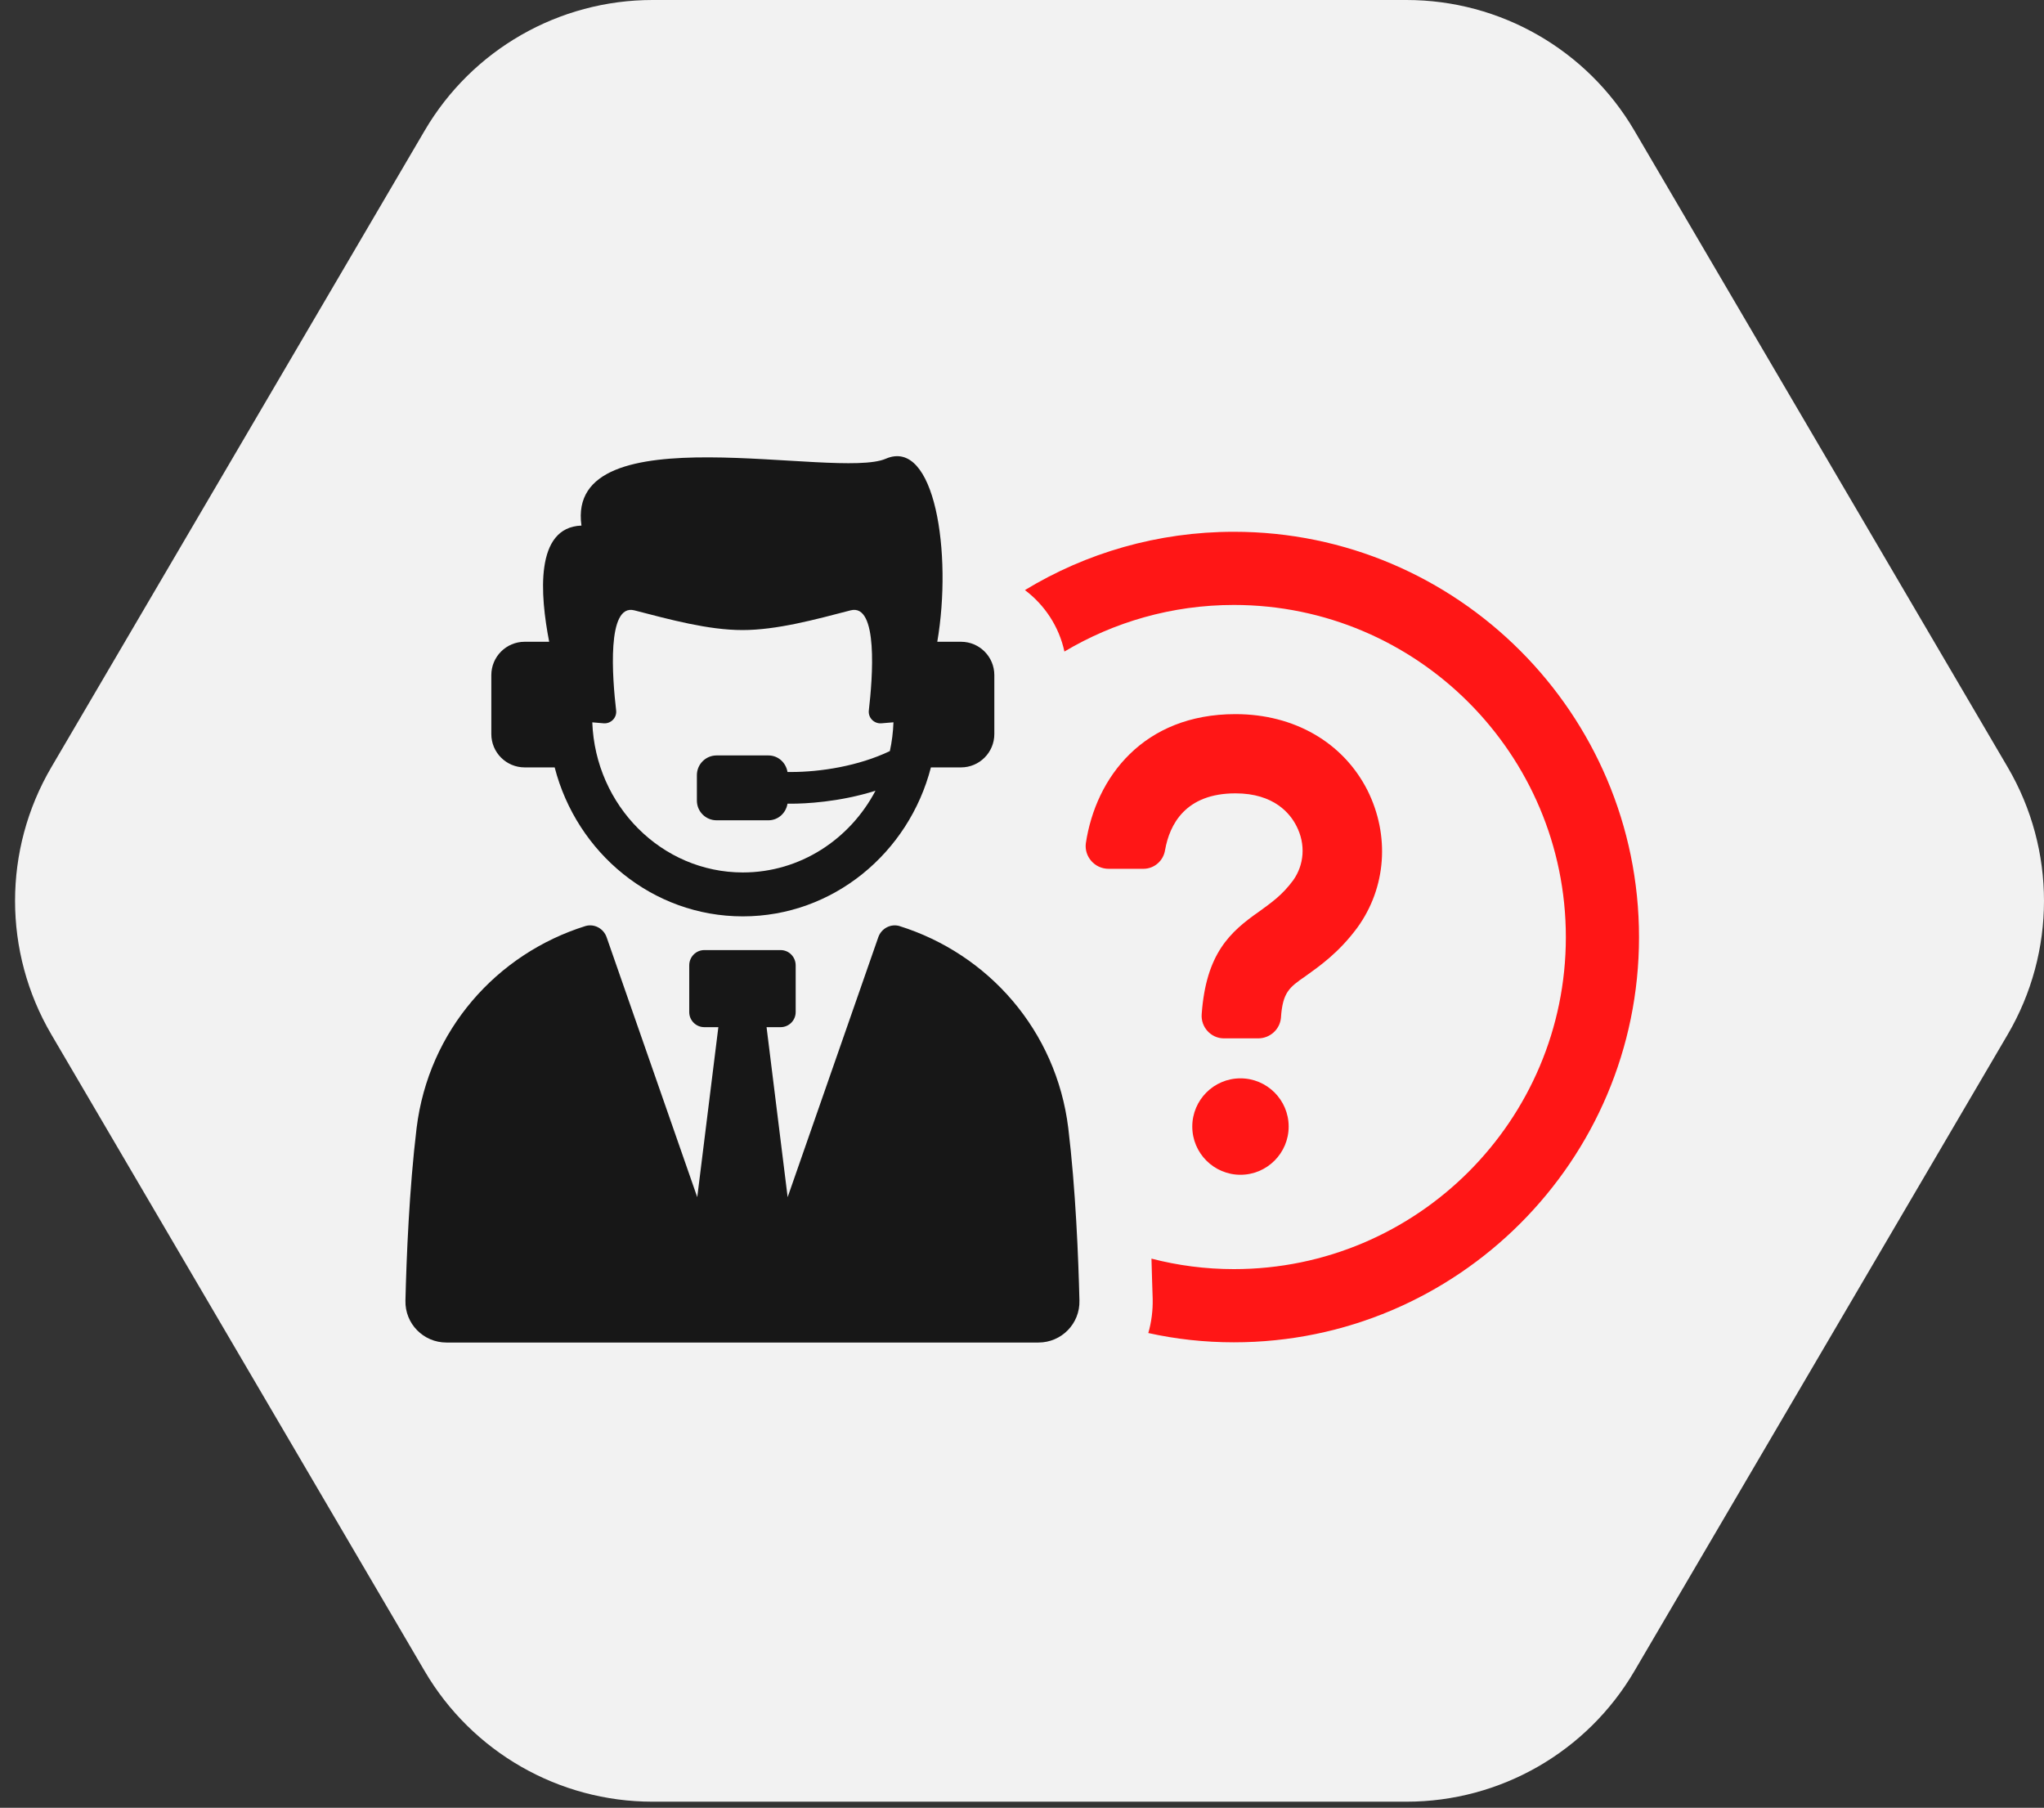
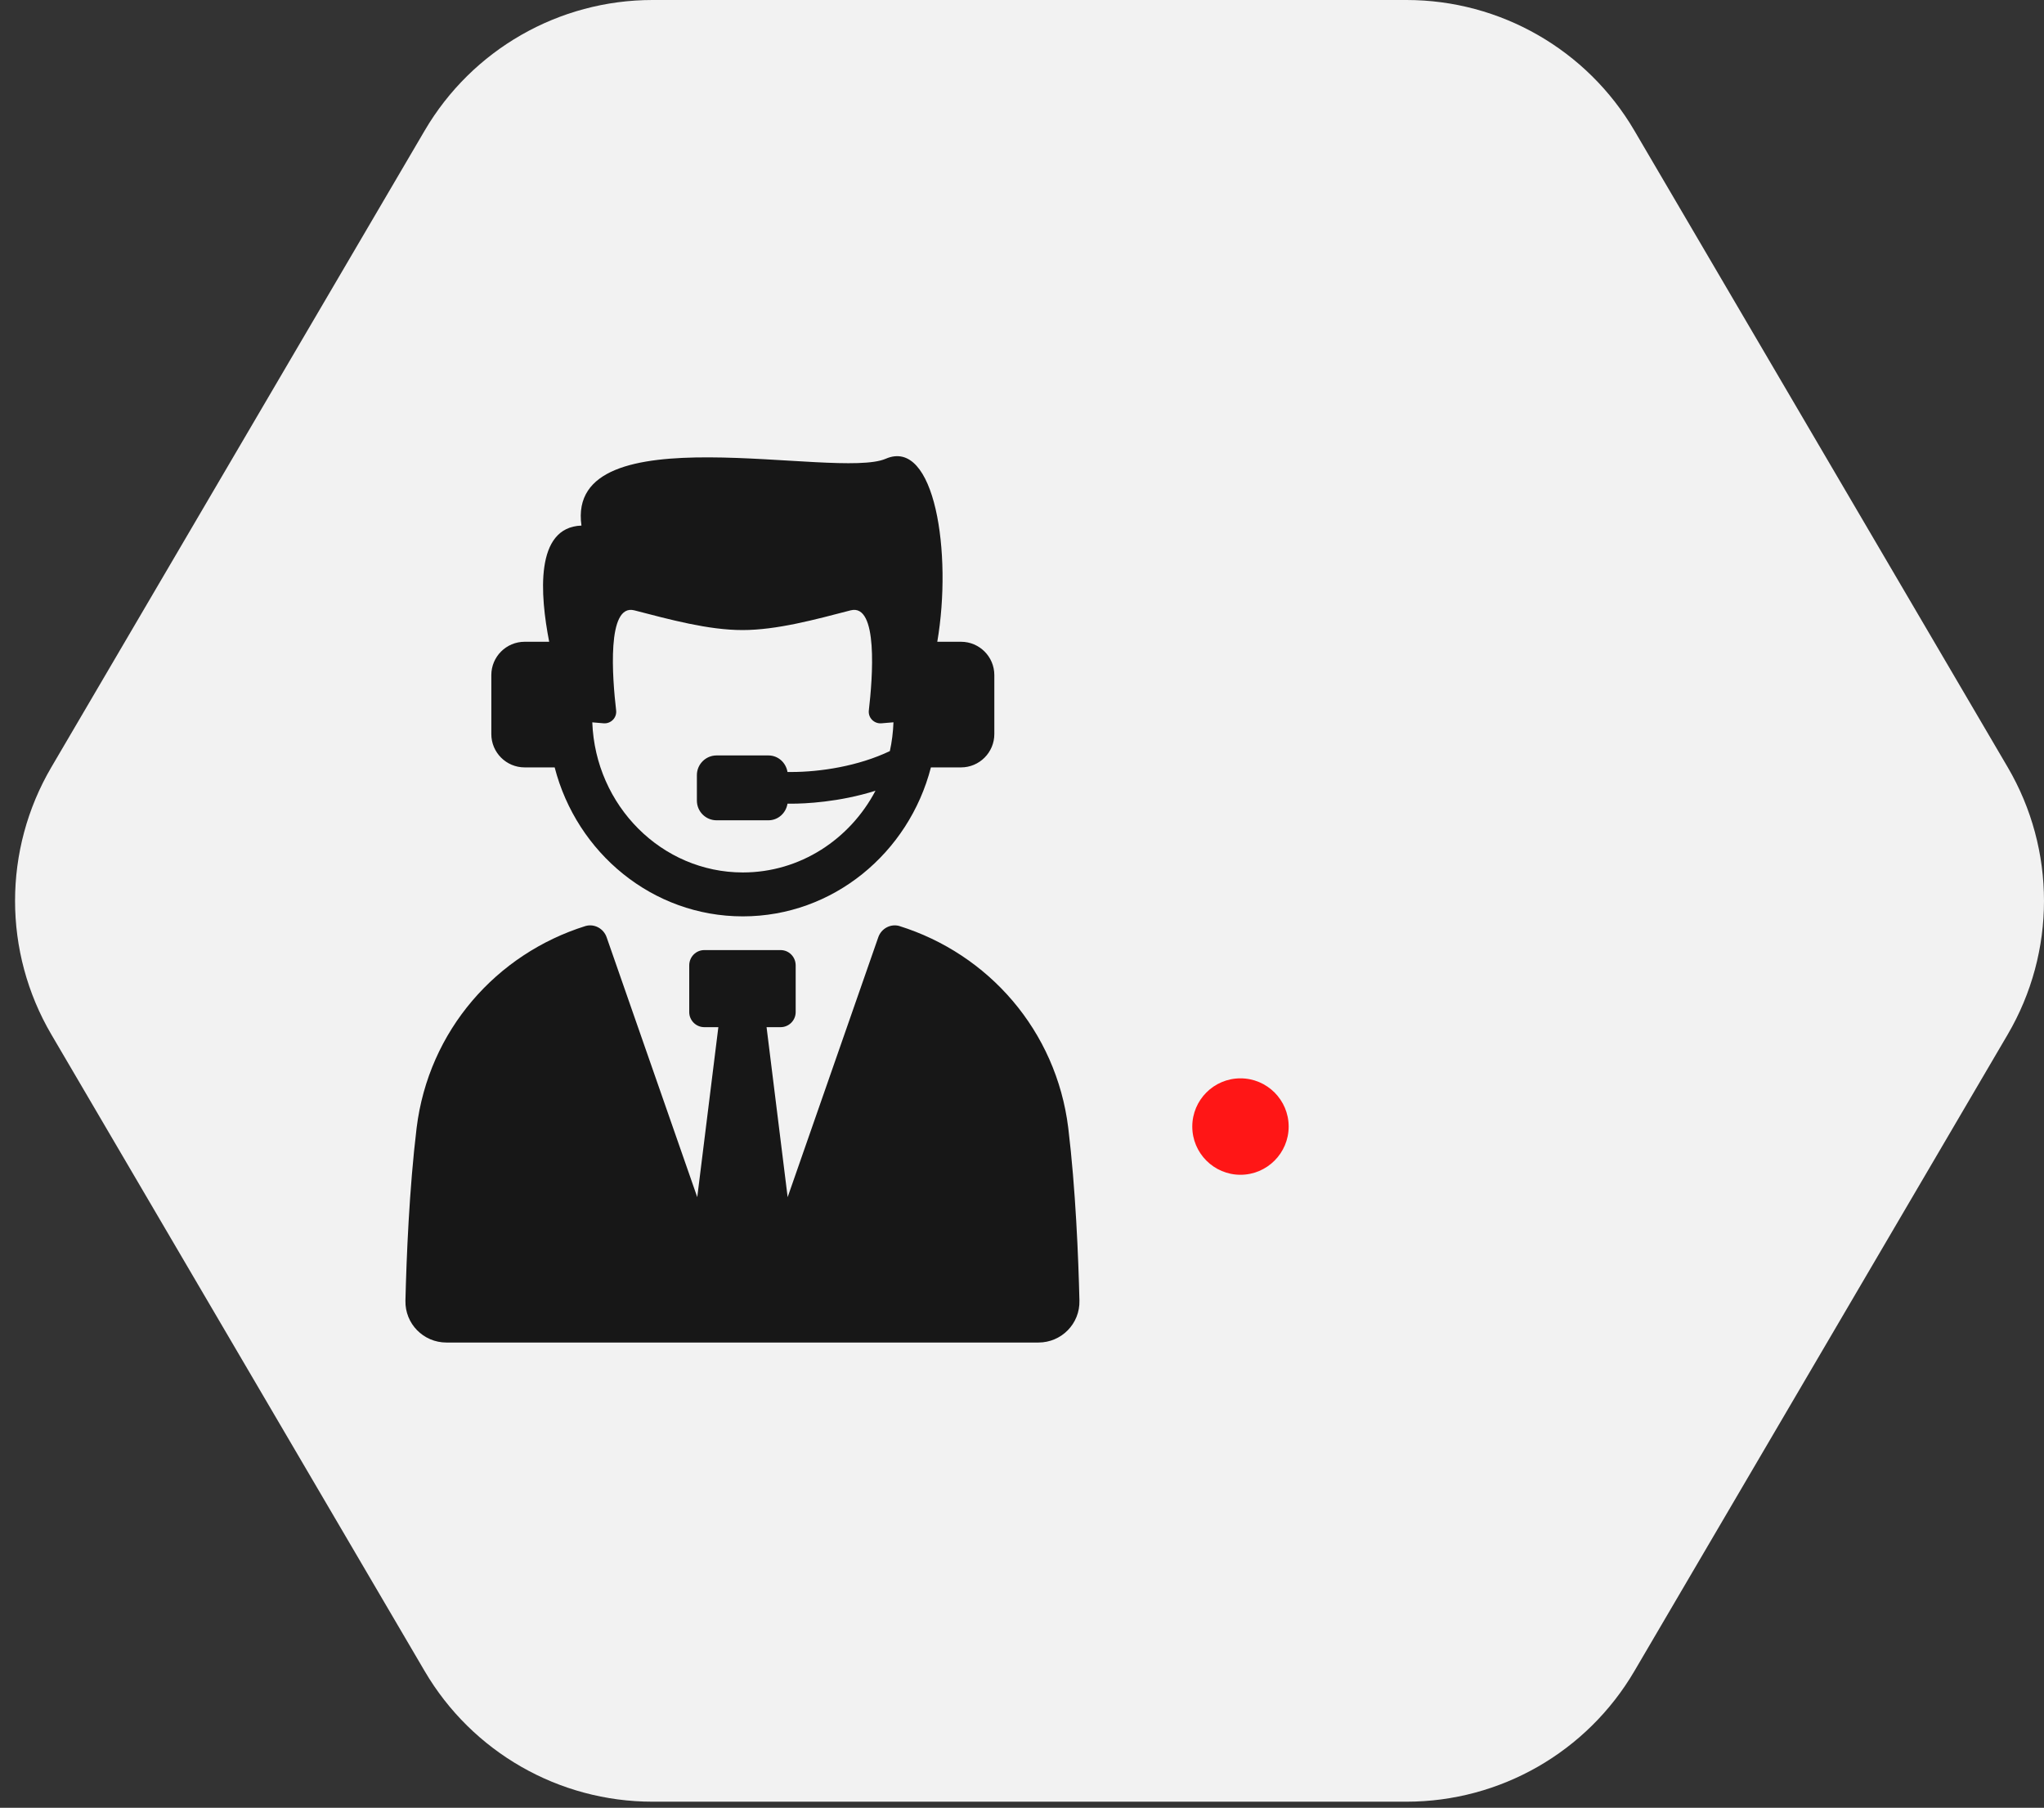
<svg xmlns="http://www.w3.org/2000/svg" fill="none" viewBox="0 0 121 107" height="107" width="121">
  <rect x="0" y="0" width="121" height="107" fill="#333333" stroke="none" />
  <path fill="#F2F2F2" d="M118.851 45.409C121.716 50.294 121.716 56.346 118.851 61.23L96.749 98.914C93.943 103.699 88.81 106.639 83.262 106.639L38.629 106.639C33.081 106.639 27.948 103.699 25.142 98.914L3.04 61.23C0.175 56.346 0.175 50.294 3.04 45.409L25.142 7.726C27.948 2.94 33.081 -3.84305e-06 38.629 -3.60054e-06L83.262 -1.64959e-06C88.81 -1.40707e-06 93.943 2.94 96.749 7.726L118.851 45.409Z" />
-   <path fill="#FF1616" d="M73.046 31.475C68.528 31.475 64.284 32.732 60.673 34.926C61.843 35.806 62.695 37.091 63.011 38.564C65.942 36.817 69.377 35.806 73.044 35.806C83.886 35.806 92.695 44.628 92.695 55.469C92.695 66.311 83.888 75.117 73.044 75.117C71.356 75.117 69.724 74.901 68.164 74.496C68.192 75.363 68.207 76.156 68.236 76.878C68.251 77.57 68.164 78.25 67.977 78.9C69.608 79.261 71.297 79.449 73.044 79.449C86.269 79.449 97.026 68.692 97.026 55.469C97.026 42.246 86.269 31.475 73.044 31.475H73.046Z" />
  <path fill="#171717" d="M53.24 54.809C52.719 54.661 52.17 54.957 51.991 55.478L46.627 70.858L45.379 60.796H46.211C46.701 60.796 47.102 60.395 47.102 59.905V57.14C47.102 56.635 46.701 56.234 46.211 56.234H41.692C41.202 56.234 40.801 56.635 40.801 57.14V59.905C40.801 60.395 41.202 60.796 41.692 60.796H42.525L41.276 70.858L35.912 55.478C35.733 54.957 35.184 54.661 34.663 54.809C29.389 56.458 25.375 60.99 24.663 66.757C24.225 70.379 24.062 74.448 24.001 76.982C23.968 78.346 25.064 79.462 26.428 79.462H61.473C62.837 79.462 63.935 78.346 63.9 76.982C63.839 74.446 63.676 70.376 63.238 66.757C62.525 60.992 58.512 56.458 53.237 54.809H53.24Z" />
  <path fill="#171717" d="M31.057 45.421H32.835C34.142 50.489 38.633 54.238 43.973 54.238C49.313 54.238 53.801 50.486 55.108 45.421H56.889C57.98 45.421 58.862 44.536 58.862 43.447V39.959C58.862 38.867 57.978 37.985 56.889 37.985H55.485C56.383 32.751 55.339 25.89 52.435 27.152C49.52 28.42 33.46 24.348 34.421 31.108C31.648 31.209 31.972 35.211 32.51 37.985H31.059C29.968 37.985 29.085 38.869 29.085 39.959V43.447C29.085 44.538 29.968 45.421 31.059 45.421H31.057ZM35.726 42.811C36.162 42.848 36.524 42.482 36.474 42.048C36.251 40.148 35.901 35.697 37.554 36.126C39.652 36.669 41.92 37.292 43.953 37.292C45.986 37.292 48.256 36.671 50.352 36.126C52.006 35.697 51.655 40.148 51.433 42.048C51.383 42.482 51.745 42.848 52.18 42.811L52.891 42.752C52.869 43.336 52.799 43.904 52.677 44.456C50.81 45.347 48.561 45.693 46.842 45.693H46.618C46.526 45.14 46.067 44.713 45.489 44.713H42.419C41.777 44.713 41.254 45.236 41.254 45.878V47.386C41.254 48.031 41.777 48.552 42.419 48.552H45.489C46.067 48.552 46.526 48.122 46.618 47.569H46.842C47.629 47.569 49.668 47.484 51.827 46.802C50.313 49.68 47.363 51.639 43.977 51.639C39.169 51.639 35.245 47.684 35.062 42.754L35.731 42.811H35.726Z" />
-   <path fill="#FF1616" d="M68.972 50.301C69.236 48.826 70.153 46.957 73.138 46.957C75.434 46.957 76.384 48.171 76.748 48.892C77.306 49.975 77.206 51.188 76.55 52.108C75.894 52.992 75.271 53.417 74.55 53.944C72.809 55.158 71.399 56.437 71.138 60.016C71.073 60.801 71.696 61.459 72.45 61.459H74.484C75.173 61.459 75.766 60.934 75.829 60.245C75.927 58.735 76.321 58.441 77.273 57.785C78.093 57.195 79.241 56.408 80.356 54.899C82.062 52.537 82.291 49.452 80.944 46.763C79.502 43.939 76.613 42.268 73.136 42.268C67.689 42.268 64.867 46.007 64.279 49.914C64.179 50.698 64.802 51.423 65.624 51.423H67.691C68.314 51.423 68.872 50.962 68.97 50.306L68.972 50.301Z" />
  <path fill="#FF1616" d="M73.432 63.825C71.857 63.825 70.58 65.106 70.58 66.679C70.58 68.252 71.859 69.533 73.432 69.533C75.005 69.533 76.286 68.254 76.286 66.679C76.286 65.104 75.005 63.825 73.432 63.825Z" />
</svg>